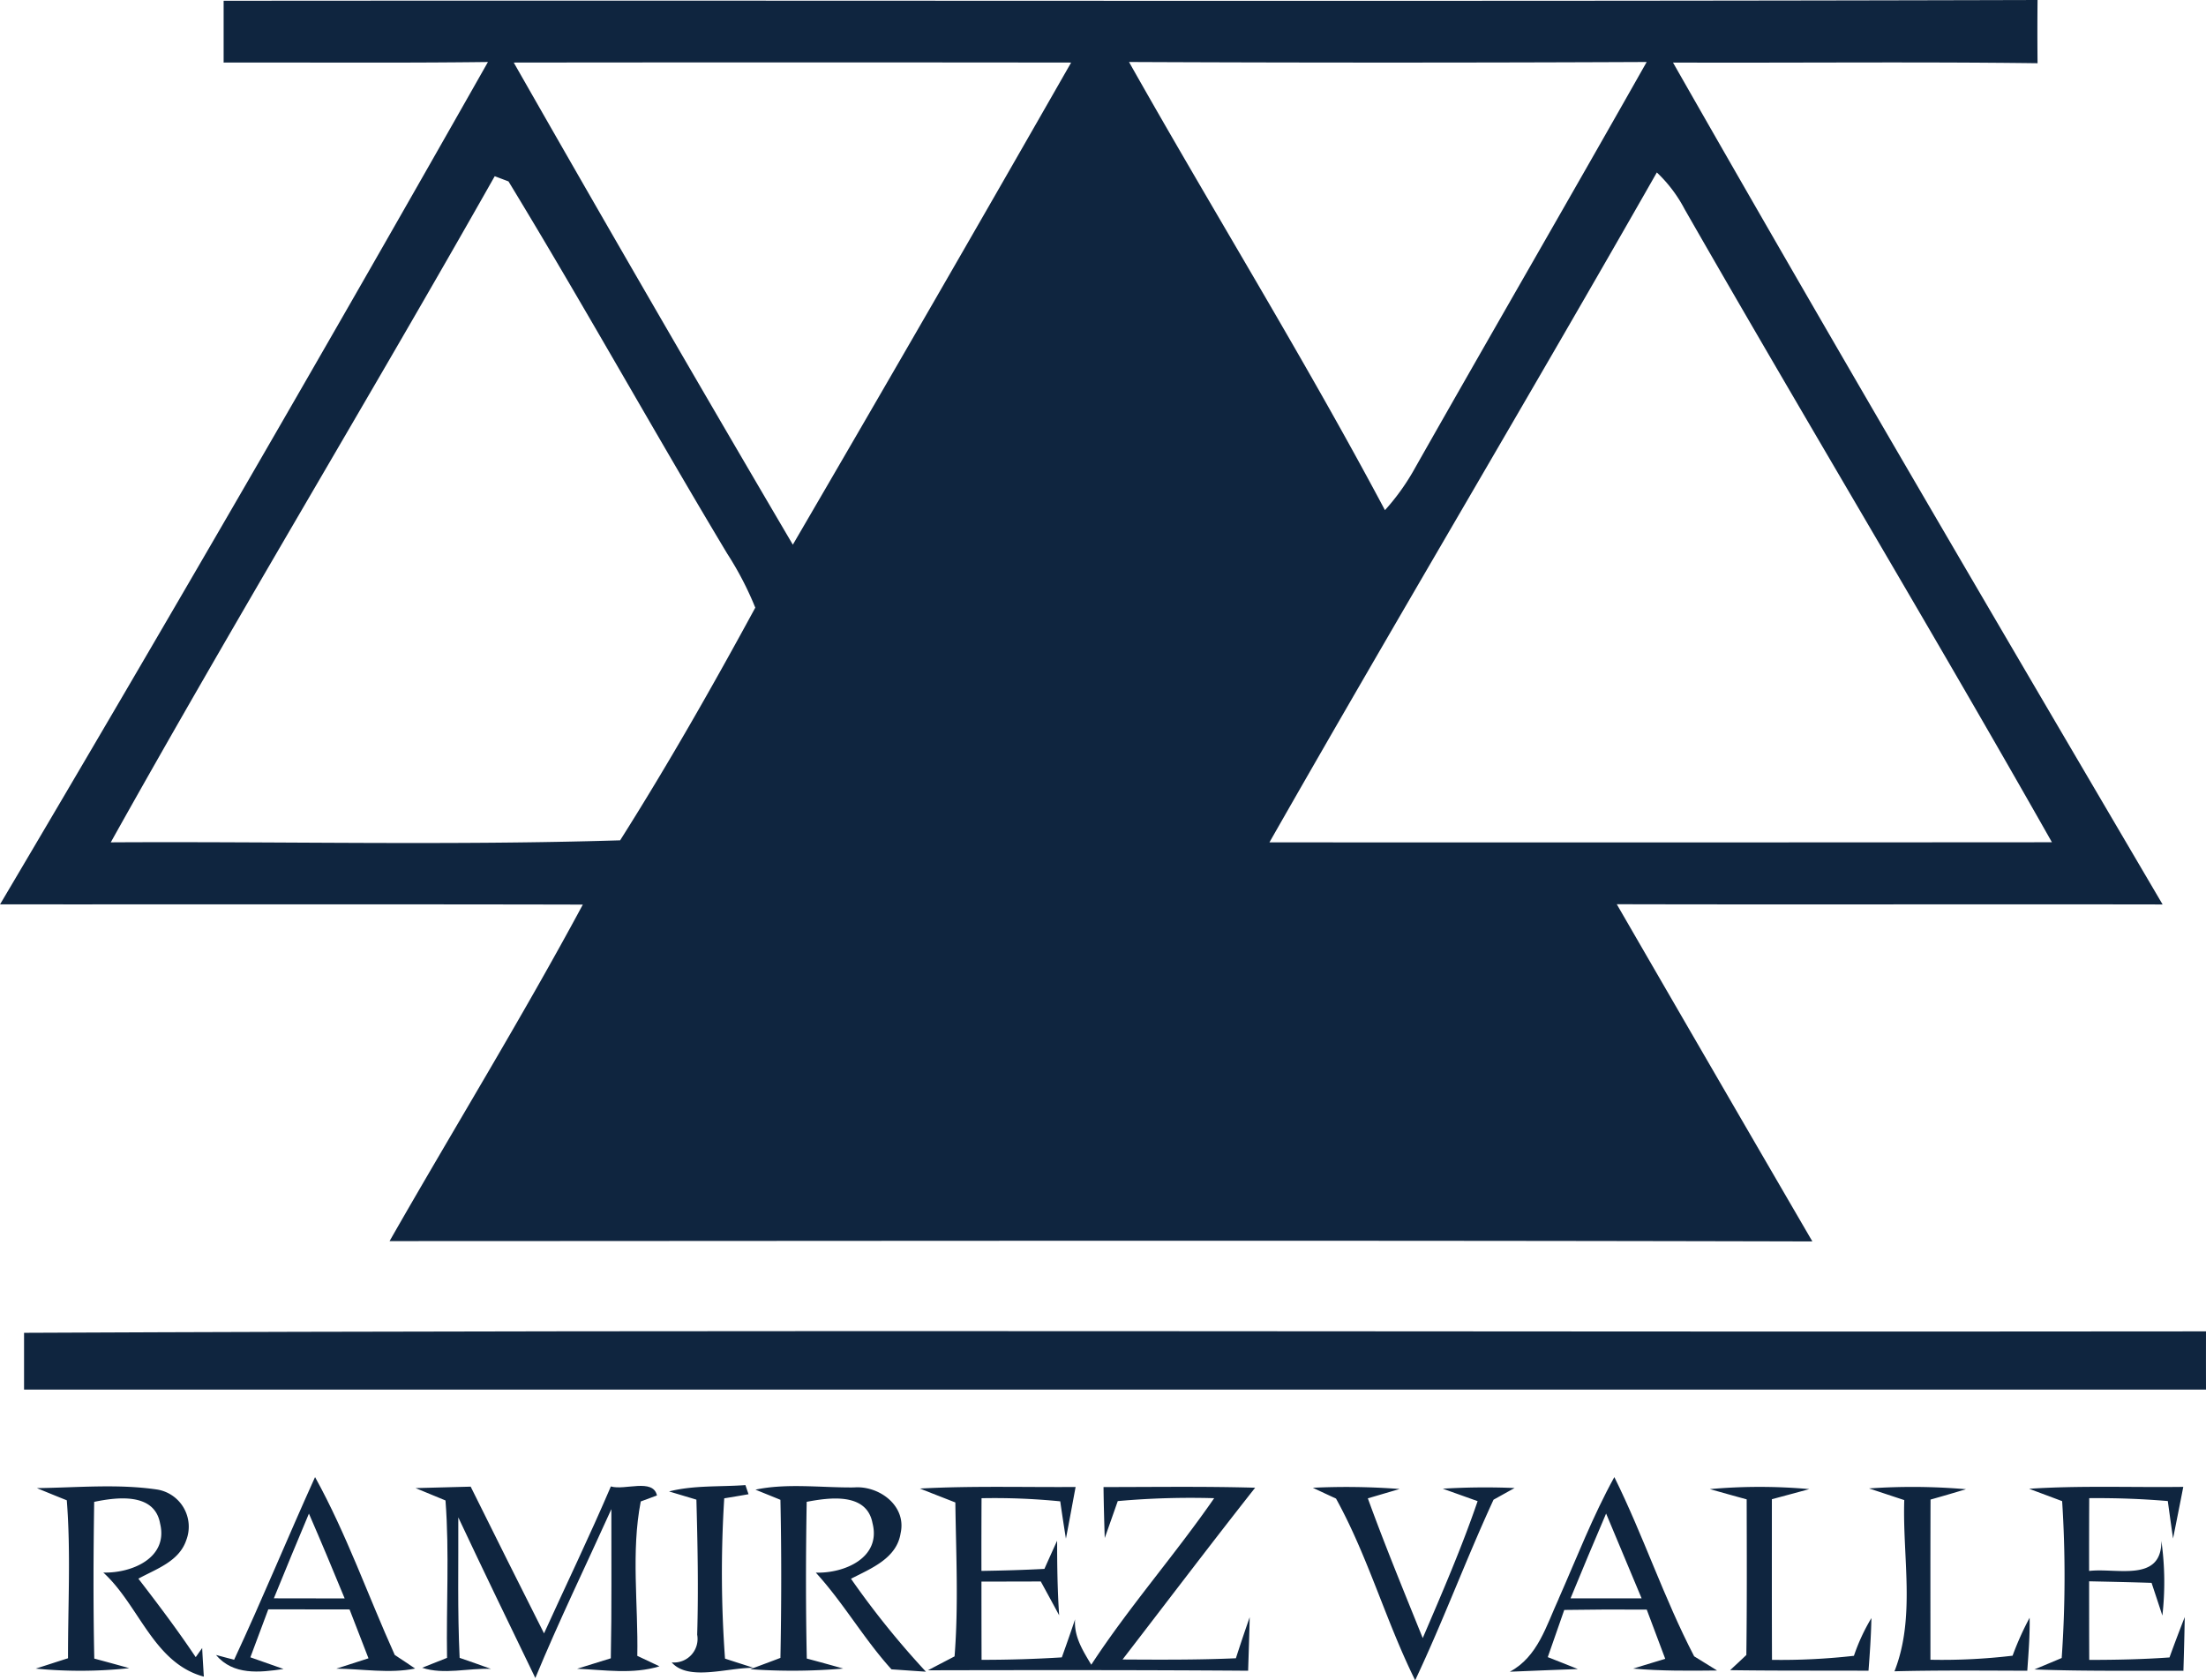
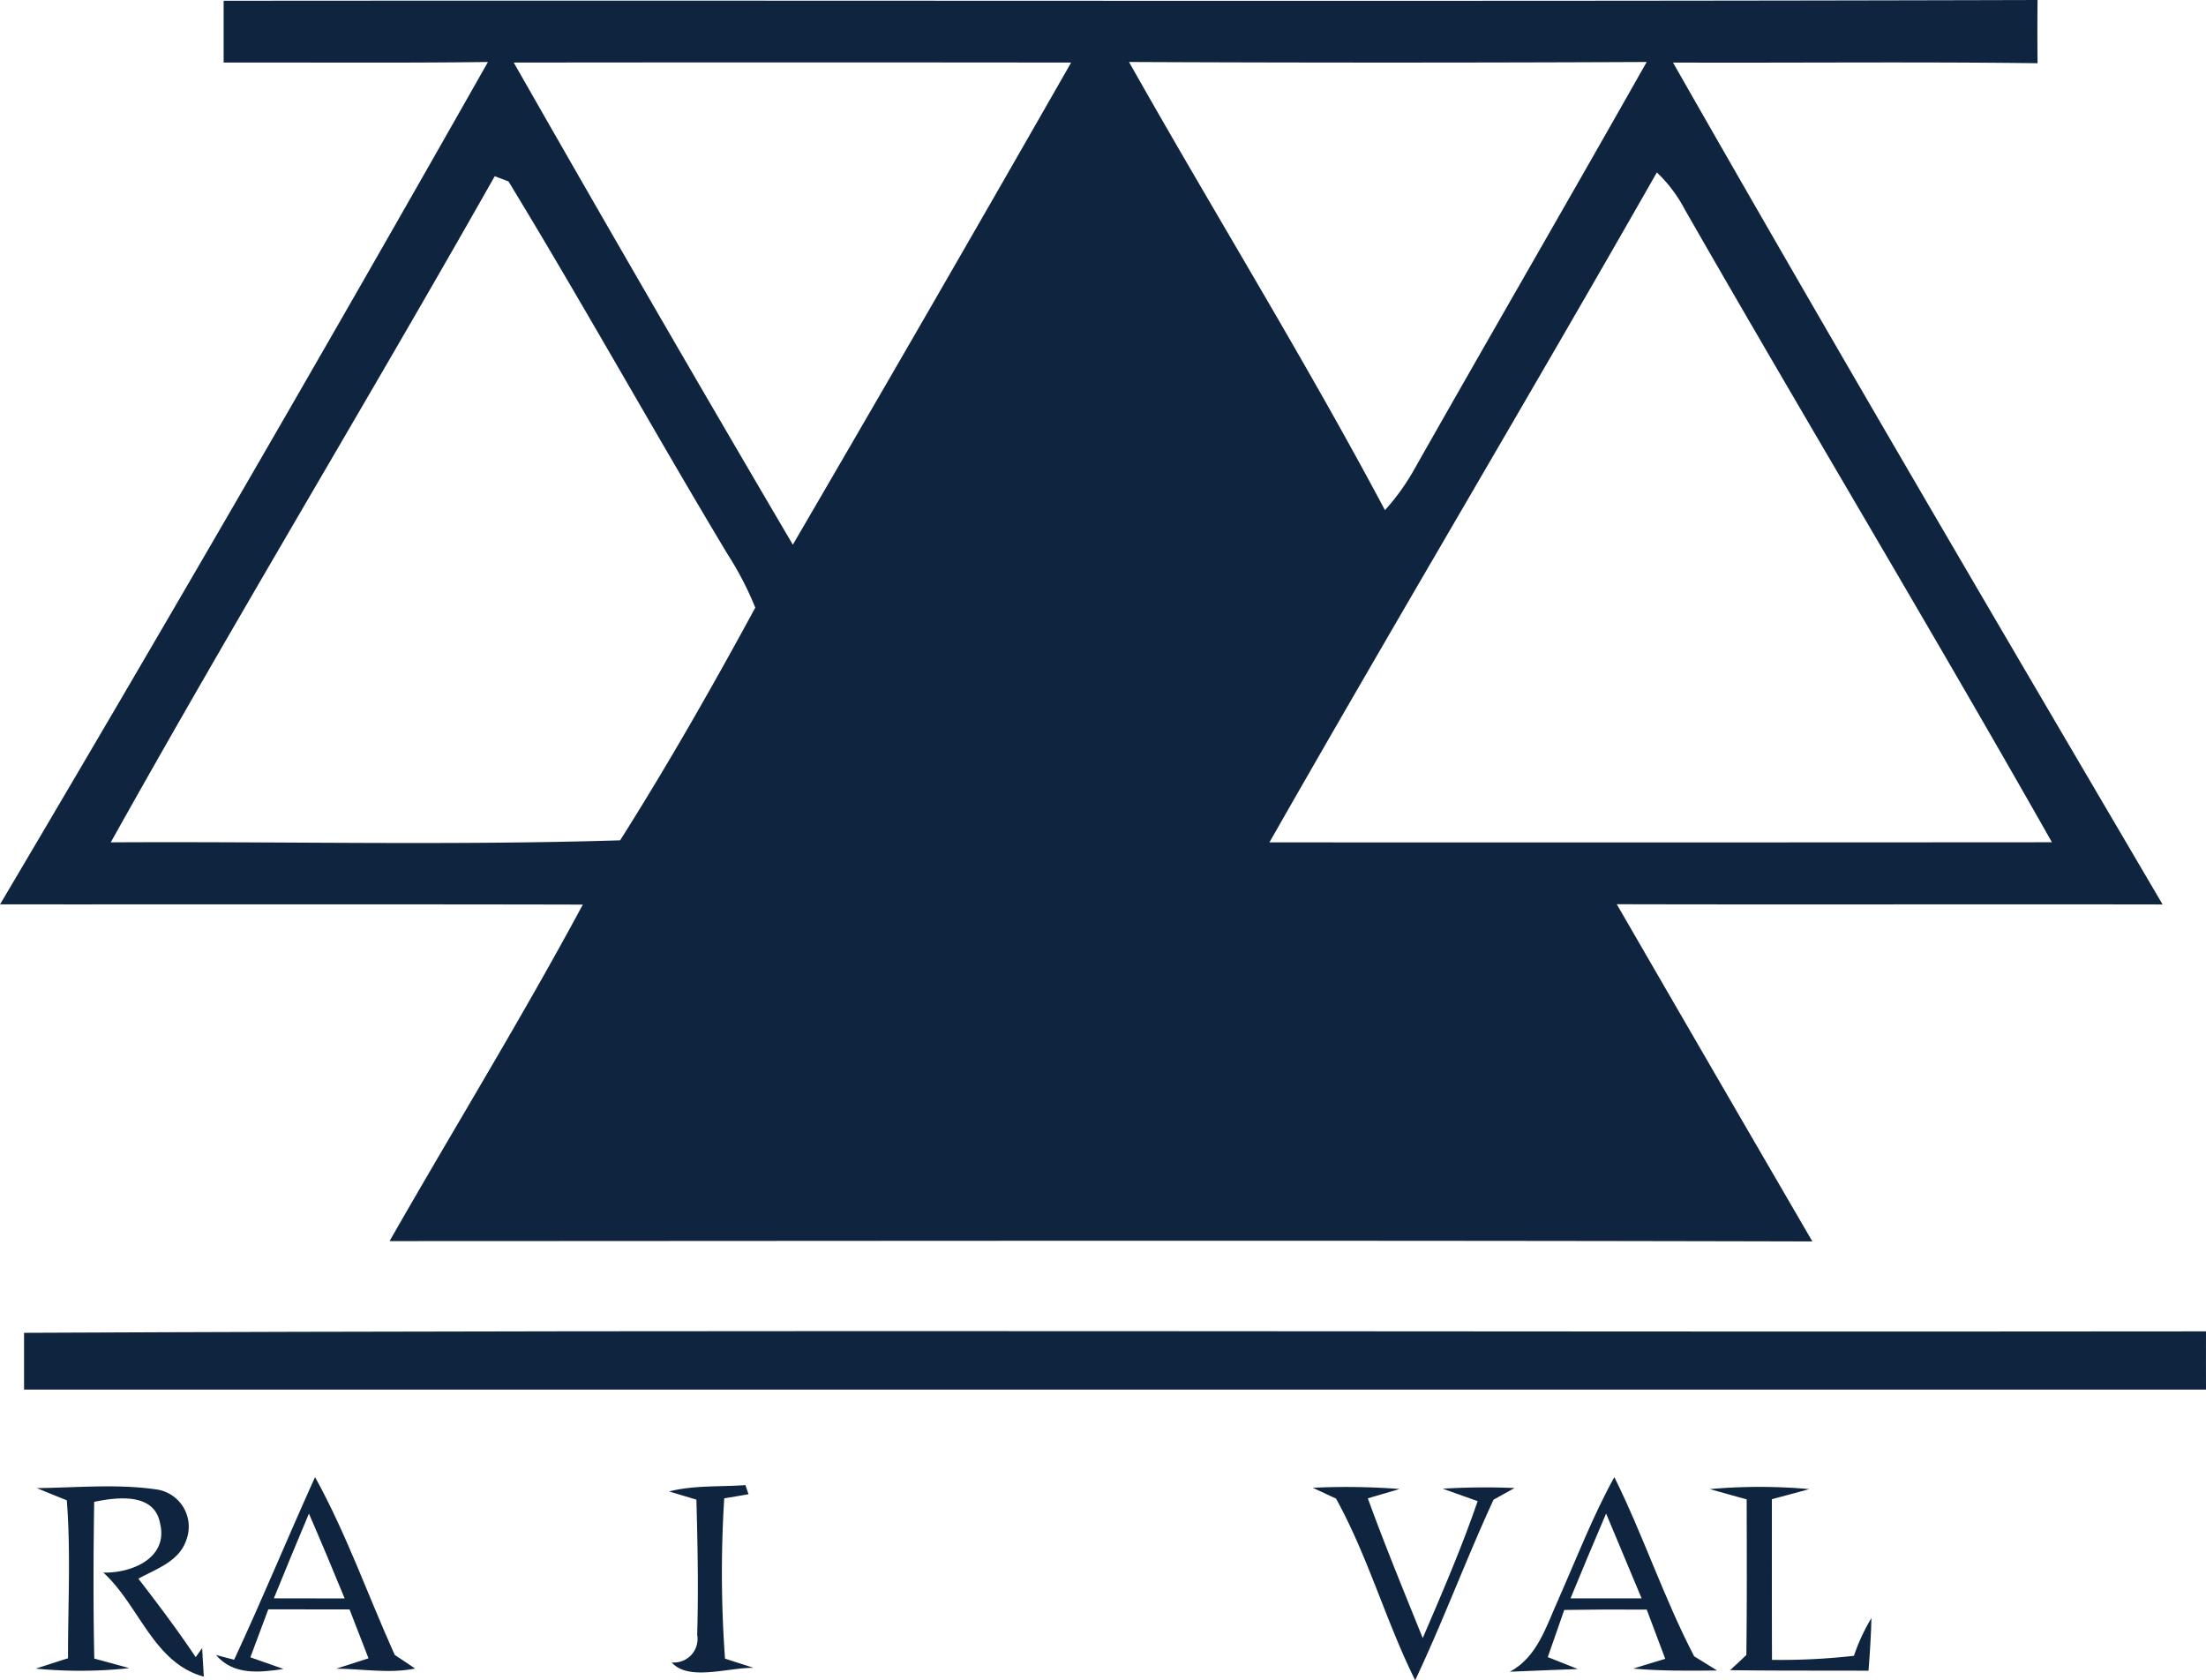
<svg xmlns="http://www.w3.org/2000/svg" width="217.84" height="165.93" viewBox="0 0 217.84 165.93">
  <defs>
    <style>
      .a {
        fill: #0f253f;
      }
    </style>
  </defs>
  <g transform="translate(-20.84 -19.17)">
    <path class="a" d="M42.925,19.247c59.7-.055,119.407.088,179.122-.077-.022,2.078-.022,4.166,0,6.244-11.993-.154-24-.022-36-.066,15.874,27.857,32.111,55.5,48.348,83.141-17.963-.033-35.926.022-53.9-.022q9.63,16.655,19.315,33.3c-46.831-.121-93.672-.044-140.5-.033,6.332-11.092,13.038-21.986,19.084-33.232-19.183-.044-38.366-.011-57.549-.022Q45.327,67.122,69.023,25.293c-8.7.11-17.4.033-26.1.055v-6.1m28.648,6.1q13.62,23.894,27.56,47.611,13.851-23.745,27.483-47.611-27.521-.033-55.043,0m60.759-.055c8.344,14.8,17.3,29.253,25.273,44.258a22.3,22.3,0,0,0,2.759-3.793c7.651-13.511,15.445-26.944,23.086-40.466q-25.559.115-51.118,0M69.693,36.572C57.238,58.6,44.112,80.27,31.778,102.355c16.765-.1,33.562.319,50.3-.2,4.727-7.475,9.124-15.2,13.346-22.976a31.87,31.87,0,0,0-2.77-5.332c-7.31-12.18-14.214-24.625-21.6-36.761-.341-.132-1.022-.385-1.363-.517M184.451,36.2c-12.609,22.14-25.647,44.027-38.256,66.157q38.635.016,77.271-.011C211.6,81.38,199.159,60.724,187.188,39.815A13.774,13.774,0,0,0,184.451,36.2Z" transform="translate(0 0)" />
    <path class="a" d="M23,138.915c71.818-.33,143.636-.055,215.465-.143-.011,1.913,0,3.826,0,5.749H23Z" transform="translate(0.215 11.876)" />
    <path class="a" d="M24.16,152.866c3.958-.044,7.959-.44,11.895.143a3.716,3.716,0,0,1,2.858,5c-.715,2.111-2.968,2.836-4.727,3.8,1.957,2.539,3.881,5.09,5.661,7.75l.638-.9c.033.7.121,2.122.165,2.825-4.98-1.341-6.387-7.058-9.927-10.279,2.77.077,6.442-1.418,5.606-4.848-.55-3.067-4.243-2.605-6.508-2.133-.077,5.156-.1,10.323.011,15.478.868.231,2.594.7,3.452.945a45.473,45.473,0,0,1-9.234.044c.8-.253,2.386-.77,3.188-1.022-.011-5.2.286-10.411-.121-15.6C26.381,153.778,24.9,153.173,24.16,152.866Z" transform="translate(0.319 13.261)" />
-     <path class="a" d="M58.17,152.87c1.814-.044,3.628-.1,5.442-.143q3.595,7.255,7.244,14.489c2.2-4.837,4.507-9.619,6.6-14.511,1.352.418,4.166-.835,4.551.89-.407.154-1.209.451-1.6.594-.967,4.98-.242,10.18-.341,15.247.539.253,1.638.781,2.188,1.033-2.649.814-5.431.352-8.135.242.835-.264,2.5-.77,3.331-1.033.1-4.9.044-9.817.055-14.731-2.506,5.552-5.178,11.037-7.508,16.677-2.55-5.277-5.112-10.553-7.607-15.863.022,4.617-.088,9.245.132,13.873,1.033.352,2.056.715,3.089,1.088-2.232-.088-4.661.6-6.794-.11.616-.242,1.847-.737,2.462-.978-.088-5.189.242-10.378-.154-15.544C60.38,153.782,58.907,153.178,58.17,152.87Z" transform="translate(3.707 13.256)" />
    <path class="a" d="M80.94,153.207c2.462-.627,5.035-.44,7.541-.627.077.231.231.682.308.9-.594.11-1.792.308-2.4.407a117.028,117.028,0,0,0,.077,15.83c.7.231,2.122.682,2.825.912-2.528-.044-6.431,1.352-8.091-.539a2.33,2.33,0,0,0,2.517-2.737c.132-4.452.044-8.893-.077-13.335C82.963,153.811,81.622,153.415,80.94,153.207Z" transform="translate(5.969 13.249)" />
-     <path class="a" d="M88.747,153.022c3.111-.66,6.519-.187,9.729-.22,2.484-.2,5.211,1.814,4.606,4.518-.385,2.5-2.935,3.485-4.9,4.5a84.7,84.7,0,0,0,7.4,9.179c-.846-.055-2.55-.176-3.4-.231-2.726-3-4.738-6.563-7.475-9.553,2.781.088,6.475-1.44,5.6-4.881-.572-3.056-4.232-2.539-6.5-2.111-.088,5.156-.1,10.312.011,15.478q1.8.478,3.595.989a59.506,59.506,0,0,1-9.179.066c.748-.286,2.243-.835,2.979-1.121.1-5.2.11-10.41,0-15.61C90.594,153.769,89.362,153.275,88.747,153.022Z" transform="translate(6.693 13.258)" />
-     <path class="a" d="M103.47,152.905c5.123-.275,10.257-.121,15.379-.154-.319,1.7-.627,3.4-.956,5.1-.2-1.231-.385-2.451-.561-3.683a65.539,65.539,0,0,0-7.772-.308q-.017,3.578-.011,7.179c2.078-.033,4.144-.088,6.222-.2.308-.7.934-2.089,1.253-2.781,0,2.451.033,4.9.2,7.365-.6-1.121-1.209-2.232-1.814-3.342-1.957.011-3.914.011-5.859.011q0,3.859.011,7.728c2.638,0,5.288-.077,7.926-.242.451-1.253.89-2.506,1.308-3.76-.132,1.693.781,3.122,1.6,4.485,3.727-5.705,8.256-10.839,12.136-16.446a80.867,80.867,0,0,0-9.52.286c-.429,1.22-.857,2.44-1.286,3.65-.055-1.682-.1-3.353-.121-5.035,4.991,0,9.982-.077,14.973.066-4.419,5.606-8.729,11.3-13.093,16.962,3.727.022,7.464.044,11.191-.121.44-1.363.89-2.7,1.363-4.056-.033,1.759-.1,3.529-.154,5.288-10.542-.077-21.074-.066-31.616-.044.66-.352,1.979-1.033,2.627-1.374.4-5.057.143-10.136.077-15.2C105.8,153.818,104.635,153.367,103.47,152.905Z" transform="translate(8.206 13.265)" />
    <path class="a" d="M138.77,152.826a69.753,69.753,0,0,1,8.575.121c-.792.231-2.364.693-3.144.923,1.682,4.639,3.573,9.212,5.42,13.8,1.913-4.463,3.848-8.926,5.42-13.522-.857-.308-2.583-.923-3.441-1.231a69.352,69.352,0,0,1,7.091-.066c-.517.286-1.561.868-2.078,1.154-2.715,5.881-4.969,11.971-7.739,17.831-2.9-5.848-4.661-12.235-7.816-17.941C140.485,153.629,139.342,153.1,138.77,152.826Z" transform="translate(11.712 13.267)" />
    <path class="a" d="M174.43,152.96a55.366,55.366,0,0,1,9.828,0c-.923.253-2.77.748-3.7,1,0,5.288-.011,10.575.011,15.863a64.226,64.226,0,0,0,8.091-.4,19.122,19.122,0,0,1,1.726-3.727c-.033,1.737-.154,3.474-.286,5.2-4.551-.022-9.113.011-13.664-.055.4-.374,1.209-1.121,1.6-1.5.066-5.123.044-10.246.033-15.368C176.848,153.641,175.639,153.3,174.43,152.96Z" transform="translate(15.253 13.265)" />
-     <path class="a" d="M188.73,152.893a61.872,61.872,0,0,1,9.575.077q-1.748.528-3.5,1.022c-.022,5.277-.011,10.553-.011,15.819a58.816,58.816,0,0,0,8.113-.4,29.348,29.348,0,0,1,1.682-3.749c.033,1.748-.11,3.5-.231,5.233-4.375-.011-8.751-.055-13.115.055,2.1-5.31.78-11.312.967-16.907C191.346,153.762,189.6,153.179,188.73,152.893Z" transform="translate(16.674 13.266)" />
-     <path class="a" d="M203.11,152.927c5.068-.33,10.147-.121,15.225-.187-.33,1.7-.671,3.4-1.011,5.1-.176-1.231-.352-2.473-.517-3.7-2.583-.22-5.167-.308-7.761-.286q-.016,3.595-.011,7.189c2.7-.33,7.179,1.187,7.135-2.979a29.15,29.15,0,0,1,.1,7.387c-.264-.814-.8-2.43-1.066-3.232-2.056-.066-4.111-.11-6.167-.154,0,2.583,0,5.178.011,7.761,2.638,0,5.288-.055,7.926-.242.484-1.341.989-2.671,1.506-3.991q-.049,2.655-.132,5.31c-4.9-.022-9.817.055-14.72-.132.682-.286,2.034-.846,2.7-1.132a115.6,115.6,0,0,0,.044-15.489C205.561,153.84,203.924,153.235,203.11,152.927Z" transform="translate(18.102 13.265)" />
    <path class="a" d="M42.032,169.9c2.781-5.958,5.277-12.048,7.992-18.04,3.111,5.628,5.233,11.719,7.871,17.567.506.33,1.517,1,2.012,1.341-2.528.517-5.211.033-7.783.011.792-.253,2.386-.77,3.177-1.022-.627-1.616-1.242-3.221-1.869-4.826-2.671,0-5.354-.011-8.025-.011-.594,1.572-1.176,3.155-1.77,4.738.824.286,2.462.868,3.276,1.154-2.386.352-4.958.638-6.673-1.385l1.792.473m7.387-14.434c-1.176,2.781-2.32,5.563-3.463,8.366q3.5,0,6.992.011C51.794,161.039,50.628,158.247,49.419,155.466Z" transform="translate(1.927 13.178)" />
    <path class="a" d="M161.286,163.875c1.781-4.023,3.364-8.146,5.5-12.015,2.869,5.793,4.9,11.972,7.882,17.7l2.265,1.4c-2.77.033-5.541.055-8.3-.187.8-.242,2.386-.726,3.177-.967q-.923-2.44-1.825-4.859c-2.715-.022-5.442-.011-8.146.033-.55,1.55-1.088,3.1-1.627,4.661.748.286,2.221.879,2.968,1.176-2.243.077-4.485.176-6.717.264,2.77-1.473,3.606-4.562,4.826-7.2m1.176-.044h7.014c-1.176-2.792-2.342-5.6-3.507-8.377Q164.188,159.627,162.462,163.832Z" transform="translate(13.469 13.178)" />
  </g>
</svg>